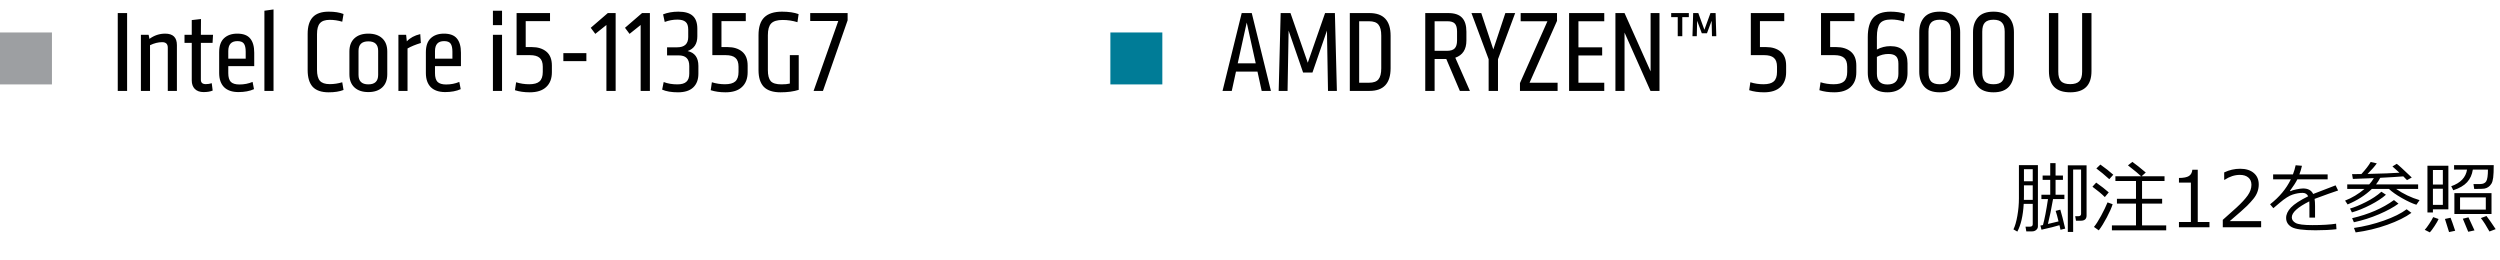
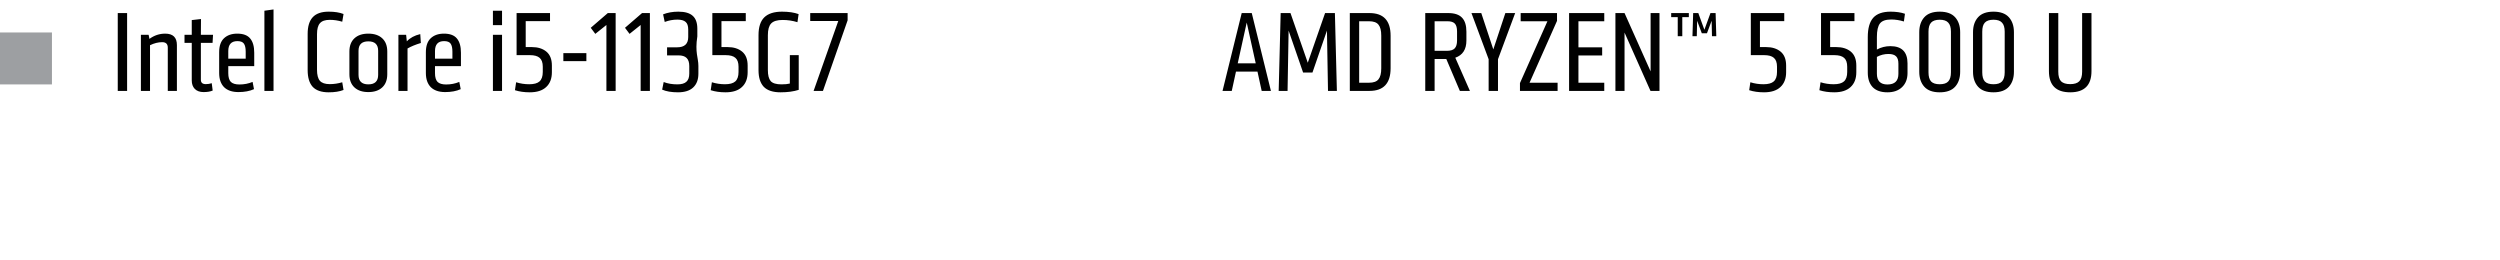
<svg xmlns="http://www.w3.org/2000/svg" width="385" height="40" viewBox="0 0 385 40" fill="none">
  <rect x="8" y="5" width="8" height="8" transform="rotate(90 8 5)" fill="#9D9FA2" />
-   <path d="M19.574 14H18.134V2.012H19.574V14ZM27.243 14H25.839V7.34C25.839 6.776 25.551 6.494 24.975 6.494C24.375 6.494 23.751 6.65 23.103 6.962V14H21.699V5.36H22.887L23.013 5.99C23.745 5.45 24.555 5.18 25.443 5.18C26.643 5.18 27.243 5.768 27.243 6.944V14ZM32.608 12.812L32.752 13.946C32.392 14.102 31.924 14.18 31.349 14.18C30.773 14.18 30.323 14.018 29.998 13.694C29.686 13.37 29.53 12.932 29.53 12.38V6.602H28.415V5.36H29.53V3.092L30.953 2.93L30.934 5.36H32.806L32.734 6.602H30.934V12.29C30.934 12.734 31.186 12.956 31.691 12.956C32.014 12.956 32.321 12.908 32.608 12.812ZM39.151 10.184H35.155V11.264C35.155 11.888 35.287 12.338 35.551 12.614C35.827 12.878 36.265 13.01 36.865 13.01C37.597 13.01 38.275 12.878 38.899 12.614L39.115 13.73C38.455 14.03 37.657 14.18 36.721 14.18C35.761 14.18 35.023 13.928 34.507 13.424C34.003 12.908 33.751 12.182 33.751 11.246V8.042C33.751 7.082 33.997 6.368 34.489 5.9C34.993 5.42 35.677 5.18 36.541 5.18C37.453 5.18 38.113 5.426 38.521 5.918C38.941 6.41 39.151 7.142 39.151 8.114V10.184ZM37.837 9.032V7.952C37.837 7.4 37.747 6.992 37.567 6.728C37.387 6.464 37.051 6.332 36.559 6.332C35.623 6.332 35.155 6.842 35.155 7.862V9.032H37.837ZM42.123 14H40.718V1.652L42.123 1.454V14ZM50.618 14.216C49.502 14.216 48.681 13.934 48.153 13.37C47.636 12.794 47.379 11.936 47.379 10.796V5.216C47.379 4.076 47.636 3.224 48.153 2.66C48.681 2.084 49.502 1.796 50.618 1.796C51.531 1.796 52.292 1.916 52.904 2.156L52.706 3.344C52.071 3.152 51.428 3.056 50.781 3.056C50.072 3.056 49.569 3.23 49.269 3.578C48.968 3.914 48.819 4.478 48.819 5.27V10.742C48.819 11.534 48.968 12.104 49.269 12.452C49.569 12.788 50.072 12.956 50.781 12.956C51.428 12.956 52.071 12.86 52.706 12.668L52.904 13.856C52.292 14.096 51.531 14.216 50.618 14.216ZM58.866 13.46C58.35 13.94 57.636 14.18 56.724 14.18C55.812 14.18 55.098 13.94 54.582 13.46C54.066 12.98 53.808 12.302 53.808 11.426V7.934C53.808 7.058 54.066 6.38 54.582 5.9C55.098 5.42 55.812 5.18 56.724 5.18C57.636 5.18 58.35 5.42 58.866 5.9C59.382 6.38 59.64 7.058 59.64 7.934V11.426C59.64 12.302 59.382 12.98 58.866 13.46ZM55.212 11.534C55.212 12.506 55.716 12.992 56.724 12.992C57.732 12.992 58.236 12.506 58.236 11.534V7.826C58.236 6.854 57.732 6.368 56.724 6.368C55.716 6.368 55.212 6.854 55.212 7.826V11.534ZM64.721 5.252L64.811 6.62C63.983 6.872 63.299 7.154 62.759 7.466V14H61.355V5.36H62.543L62.651 6.368C63.155 5.828 63.845 5.456 64.721 5.252ZM70.985 10.184H66.989V11.264C66.989 11.888 67.121 12.338 67.385 12.614C67.661 12.878 68.099 13.01 68.699 13.01C69.431 13.01 70.109 12.878 70.733 12.614L70.949 13.73C70.289 14.03 69.491 14.18 68.555 14.18C67.595 14.18 66.857 13.928 66.341 13.424C65.837 12.908 65.585 12.182 65.585 11.246V8.042C65.585 7.082 65.831 6.368 66.323 5.9C66.827 5.42 67.511 5.18 68.375 5.18C69.287 5.18 69.947 5.426 70.355 5.918C70.775 6.41 70.985 7.142 70.985 8.114V10.184ZM69.671 9.032V7.952C69.671 7.4 69.581 6.992 69.401 6.728C69.221 6.464 68.885 6.332 68.393 6.332C67.457 6.332 66.989 6.842 66.989 7.862V9.032H69.671ZM77.314 14H75.91V5.36H77.314V14ZM77.314 3.866H75.91V1.652H77.314V3.866ZM79.302 13.892L79.483 12.668C80.13 12.872 80.802 12.974 81.499 12.974C82.231 12.974 82.758 12.83 83.082 12.542C83.418 12.242 83.587 11.756 83.587 11.084V10.274C83.587 9.638 83.424 9.182 83.1 8.906C82.788 8.63 82.29 8.492 81.606 8.492H79.555V2.012H84.703V3.254H80.959V7.25H81.894C82.831 7.25 83.581 7.484 84.144 7.952C84.709 8.42 84.99 9.134 84.99 10.094V11.12C84.99 12.104 84.697 12.866 84.109 13.406C83.532 13.946 82.692 14.216 81.588 14.216C80.737 14.216 79.975 14.108 79.302 13.892ZM90.302 9.41H86.756V8.186H90.302V9.41ZM93.387 14V3.848L91.677 5.216L90.975 4.28L93.603 2.012H94.809V14H93.387ZM98.66 14V3.848L96.951 5.216L96.249 4.28L98.876 2.012H100.083V14H98.66ZM101.972 13.802L102.206 12.632C102.818 12.872 103.52 12.992 104.312 12.992C104.948 12.992 105.41 12.86 105.698 12.596C105.998 12.332 106.148 11.912 106.148 11.336V10.166C106.148 9.602 106.01 9.188 105.734 8.924C105.47 8.66 105.05 8.528 104.474 8.528H102.728V7.286H104.276C105.416 7.286 105.986 6.758 105.986 5.702V4.55C105.986 3.998 105.854 3.608 105.59 3.38C105.326 3.14 104.9 3.02 104.312 3.02C103.652 3.02 103.004 3.14 102.368 3.38L102.116 2.21C102.812 1.934 103.598 1.796 104.474 1.796C105.482 1.796 106.22 2.012 106.688 2.444C107.156 2.864 107.39 3.524 107.39 4.424V5.594C107.39 6.746 106.892 7.502 105.896 7.862C107 8.114 107.552 8.876 107.552 10.148V11.354C107.552 12.266 107.282 12.974 106.742 13.478C106.214 13.97 105.434 14.216 104.402 14.216C103.406 14.216 102.596 14.078 101.972 13.802ZM109.449 13.892L109.629 12.668C110.277 12.872 110.949 12.974 111.645 12.974C112.377 12.974 112.905 12.83 113.229 12.542C113.565 12.242 113.733 11.756 113.733 11.084V10.274C113.733 9.638 113.571 9.182 113.247 8.906C112.935 8.63 112.437 8.492 111.753 8.492H109.701V2.012H114.849V3.254H111.105V7.25H112.041C112.977 7.25 113.727 7.484 114.291 7.952C114.855 8.42 115.137 9.134 115.137 10.094V11.12C115.137 12.104 114.843 12.866 114.255 13.406C113.679 13.946 112.839 14.216 111.735 14.216C110.883 14.216 110.121 14.108 109.449 13.892ZM116.812 10.814V5.396C116.812 4.172 117.106 3.266 117.694 2.678C118.294 2.09 119.206 1.796 120.43 1.796C121.45 1.796 122.302 1.922 122.986 2.174L122.806 3.416C122.062 3.188 121.3 3.074 120.52 3.074C119.692 3.074 119.104 3.254 118.756 3.614C118.42 3.974 118.252 4.574 118.252 5.414V10.796C118.252 11.576 118.396 12.14 118.684 12.488C118.984 12.824 119.536 12.992 120.34 12.992C120.88 12.992 121.312 12.95 121.636 12.866V8.492H123.004V13.838C122.224 14.09 121.288 14.216 120.196 14.216C119.032 14.216 118.174 13.934 117.622 13.37C117.082 12.794 116.812 11.942 116.812 10.814ZM125.295 14L129.093 3.236H124.773V2.012H130.533V3.128L126.735 14H125.295Z" fill="black" />
-   <rect x="179" y="5" width="8" height="8" transform="rotate(90 179 5)" fill="#007C97" />
+   <path d="M19.574 14H18.134V2.012H19.574V14ZM27.243 14H25.839V7.34C25.839 6.776 25.551 6.494 24.975 6.494C24.375 6.494 23.751 6.65 23.103 6.962V14H21.699V5.36H22.887L23.013 5.99C23.745 5.45 24.555 5.18 25.443 5.18C26.643 5.18 27.243 5.768 27.243 6.944V14ZM32.608 12.812L32.752 13.946C32.392 14.102 31.924 14.18 31.349 14.18C30.773 14.18 30.323 14.018 29.998 13.694C29.686 13.37 29.53 12.932 29.53 12.38V6.602H28.415V5.36H29.53V3.092L30.953 2.93L30.934 5.36H32.806L32.734 6.602H30.934V12.29C30.934 12.734 31.186 12.956 31.691 12.956C32.014 12.956 32.321 12.908 32.608 12.812ZM39.151 10.184H35.155V11.264C35.155 11.888 35.287 12.338 35.551 12.614C35.827 12.878 36.265 13.01 36.865 13.01C37.597 13.01 38.275 12.878 38.899 12.614L39.115 13.73C38.455 14.03 37.657 14.18 36.721 14.18C35.761 14.18 35.023 13.928 34.507 13.424C34.003 12.908 33.751 12.182 33.751 11.246V8.042C33.751 7.082 33.997 6.368 34.489 5.9C34.993 5.42 35.677 5.18 36.541 5.18C37.453 5.18 38.113 5.426 38.521 5.918C38.941 6.41 39.151 7.142 39.151 8.114V10.184ZM37.837 9.032V7.952C37.837 7.4 37.747 6.992 37.567 6.728C37.387 6.464 37.051 6.332 36.559 6.332C35.623 6.332 35.155 6.842 35.155 7.862V9.032H37.837ZM42.123 14H40.718V1.652L42.123 1.454V14ZM50.618 14.216C49.502 14.216 48.681 13.934 48.153 13.37C47.636 12.794 47.379 11.936 47.379 10.796V5.216C47.379 4.076 47.636 3.224 48.153 2.66C48.681 2.084 49.502 1.796 50.618 1.796C51.531 1.796 52.292 1.916 52.904 2.156L52.706 3.344C52.071 3.152 51.428 3.056 50.781 3.056C50.072 3.056 49.569 3.23 49.269 3.578C48.968 3.914 48.819 4.478 48.819 5.27V10.742C48.819 11.534 48.968 12.104 49.269 12.452C49.569 12.788 50.072 12.956 50.781 12.956C51.428 12.956 52.071 12.86 52.706 12.668L52.904 13.856C52.292 14.096 51.531 14.216 50.618 14.216ZM58.866 13.46C58.35 13.94 57.636 14.18 56.724 14.18C55.812 14.18 55.098 13.94 54.582 13.46C54.066 12.98 53.808 12.302 53.808 11.426V7.934C53.808 7.058 54.066 6.38 54.582 5.9C55.098 5.42 55.812 5.18 56.724 5.18C57.636 5.18 58.35 5.42 58.866 5.9C59.382 6.38 59.64 7.058 59.64 7.934V11.426C59.64 12.302 59.382 12.98 58.866 13.46ZM55.212 11.534C55.212 12.506 55.716 12.992 56.724 12.992C57.732 12.992 58.236 12.506 58.236 11.534V7.826C58.236 6.854 57.732 6.368 56.724 6.368C55.716 6.368 55.212 6.854 55.212 7.826V11.534ZM64.721 5.252L64.811 6.62C63.983 6.872 63.299 7.154 62.759 7.466V14H61.355V5.36H62.543L62.651 6.368C63.155 5.828 63.845 5.456 64.721 5.252ZM70.985 10.184H66.989V11.264C66.989 11.888 67.121 12.338 67.385 12.614C67.661 12.878 68.099 13.01 68.699 13.01C69.431 13.01 70.109 12.878 70.733 12.614L70.949 13.73C70.289 14.03 69.491 14.18 68.555 14.18C67.595 14.18 66.857 13.928 66.341 13.424C65.837 12.908 65.585 12.182 65.585 11.246V8.042C65.585 7.082 65.831 6.368 66.323 5.9C66.827 5.42 67.511 5.18 68.375 5.18C69.287 5.18 69.947 5.426 70.355 5.918C70.775 6.41 70.985 7.142 70.985 8.114V10.184ZM69.671 9.032V7.952C69.671 7.4 69.581 6.992 69.401 6.728C69.221 6.464 68.885 6.332 68.393 6.332C67.457 6.332 66.989 6.842 66.989 7.862V9.032H69.671ZM77.314 14H75.91V5.36H77.314V14ZM77.314 3.866H75.91V1.652H77.314V3.866ZM79.302 13.892L79.483 12.668C80.13 12.872 80.802 12.974 81.499 12.974C82.231 12.974 82.758 12.83 83.082 12.542C83.418 12.242 83.587 11.756 83.587 11.084V10.274C83.587 9.638 83.424 9.182 83.1 8.906C82.788 8.63 82.29 8.492 81.606 8.492H79.555V2.012H84.703V3.254H80.959V7.25H81.894C82.831 7.25 83.581 7.484 84.144 7.952C84.709 8.42 84.99 9.134 84.99 10.094V11.12C84.99 12.104 84.697 12.866 84.109 13.406C83.532 13.946 82.692 14.216 81.588 14.216C80.737 14.216 79.975 14.108 79.302 13.892ZM90.302 9.41H86.756V8.186H90.302V9.41ZM93.387 14V3.848L91.677 5.216L90.975 4.28L93.603 2.012H94.809V14H93.387ZM98.66 14V3.848L96.951 5.216L96.249 4.28L98.876 2.012H100.083V14H98.66ZM101.972 13.802L102.206 12.632C102.818 12.872 103.52 12.992 104.312 12.992C104.948 12.992 105.41 12.86 105.698 12.596C105.998 12.332 106.148 11.912 106.148 11.336V10.166C106.148 9.602 106.01 9.188 105.734 8.924C105.47 8.66 105.05 8.528 104.474 8.528H102.728V7.286H104.276C105.416 7.286 105.986 6.758 105.986 5.702V4.55C105.986 3.998 105.854 3.608 105.59 3.38C105.326 3.14 104.9 3.02 104.312 3.02C103.652 3.02 103.004 3.14 102.368 3.38L102.116 2.21C102.812 1.934 103.598 1.796 104.474 1.796C105.482 1.796 106.22 2.012 106.688 2.444C107.156 2.864 107.39 3.524 107.39 4.424V5.594C107 8.114 107.552 8.876 107.552 10.148V11.354C107.552 12.266 107.282 12.974 106.742 13.478C106.214 13.97 105.434 14.216 104.402 14.216C103.406 14.216 102.596 14.078 101.972 13.802ZM109.449 13.892L109.629 12.668C110.277 12.872 110.949 12.974 111.645 12.974C112.377 12.974 112.905 12.83 113.229 12.542C113.565 12.242 113.733 11.756 113.733 11.084V10.274C113.733 9.638 113.571 9.182 113.247 8.906C112.935 8.63 112.437 8.492 111.753 8.492H109.701V2.012H114.849V3.254H111.105V7.25H112.041C112.977 7.25 113.727 7.484 114.291 7.952C114.855 8.42 115.137 9.134 115.137 10.094V11.12C115.137 12.104 114.843 12.866 114.255 13.406C113.679 13.946 112.839 14.216 111.735 14.216C110.883 14.216 110.121 14.108 109.449 13.892ZM116.812 10.814V5.396C116.812 4.172 117.106 3.266 117.694 2.678C118.294 2.09 119.206 1.796 120.43 1.796C121.45 1.796 122.302 1.922 122.986 2.174L122.806 3.416C122.062 3.188 121.3 3.074 120.52 3.074C119.692 3.074 119.104 3.254 118.756 3.614C118.42 3.974 118.252 4.574 118.252 5.414V10.796C118.252 11.576 118.396 12.14 118.684 12.488C118.984 12.824 119.536 12.992 120.34 12.992C120.88 12.992 121.312 12.95 121.636 12.866V8.492H123.004V13.838C122.224 14.09 121.288 14.216 120.196 14.216C119.032 14.216 118.174 13.934 117.622 13.37C117.082 12.794 116.812 11.942 116.812 10.814ZM125.295 14L129.093 3.236H124.773V2.012H130.533V3.128L126.735 14H125.295Z" fill="black" />
  <path d="M192.77 2.012L195.722 14H194.3L193.652 11.03H190.34L189.692 14H188.27L191.222 2.012H192.77ZM193.382 9.752L191.996 3.47L190.61 9.752H193.382ZM205.574 2.012L205.88 14H204.512L204.35 4.712L202.118 11.174H200.678L198.446 4.712L198.284 14H196.916L197.222 2.012H198.734L201.398 9.662L204.062 2.012H205.574ZM207.871 2.012H210.895C213.067 2.012 214.153 3.176 214.153 5.504V10.508C214.153 12.836 213.067 14 210.895 14H207.871V2.012ZM210.823 12.74C211.519 12.74 212.005 12.566 212.281 12.218C212.569 11.87 212.713 11.306 212.713 10.526V5.486C212.713 4.706 212.569 4.142 212.281 3.794C212.005 3.446 211.519 3.272 210.823 3.272H209.311V12.74H210.823ZM225.826 4.874V6.242C225.826 7.61 225.256 8.492 224.116 8.888L226.366 14H224.818L222.73 9.086H220.93V14H219.49V2.012H223.018C224.002 2.012 224.716 2.252 225.16 2.732C225.604 3.2 225.826 3.914 225.826 4.874ZM224.386 6.224V4.856C224.386 4.28 224.272 3.872 224.044 3.632C223.816 3.392 223.438 3.272 222.91 3.272H220.93V7.826H222.838C223.39 7.826 223.786 7.7 224.026 7.448C224.266 7.196 224.386 6.788 224.386 6.224ZM229.25 14V9.122L226.604 2.012H228.116L229.97 7.61L231.824 2.012H233.336L230.69 9.122V14H229.25ZM239.78 3.218L235.55 12.74H239.87V14H234.074V12.794L238.304 3.272H234.182V2.012H239.78V3.218ZM247.057 14H241.639V2.012H247.057V3.272H243.079V7.286H246.733V8.546H243.079V12.74H247.057V14ZM248.775 14V2.012H250.179L254.193 10.994V2.012H255.561V14H254.175L250.179 5.018V14H248.775ZM260.081 2.642H259.073V5.576H258.371V2.642H257.363V2.012H260.081V2.642ZM262.079 5.126L261.359 3.2L261.305 5.576H260.639L260.747 2.012H261.539L262.475 4.586L263.411 2.012H264.203L264.311 5.576H263.645L263.591 3.2L262.871 5.126H262.079ZM269.375 13.892L269.555 12.668C270.203 12.872 270.875 12.974 271.571 12.974C272.303 12.974 272.831 12.83 273.155 12.542C273.491 12.242 273.659 11.756 273.659 11.084V10.274C273.659 9.638 273.497 9.182 273.173 8.906C272.861 8.63 272.363 8.492 271.679 8.492H269.627V2.012H274.775V3.254H271.031V7.25H271.967C272.903 7.25 273.653 7.484 274.217 7.952C274.781 8.42 275.063 9.134 275.063 10.094V11.12C275.063 12.104 274.769 12.866 274.181 13.406C273.605 13.946 272.765 14.216 271.661 14.216C270.809 14.216 270.047 14.108 269.375 13.892ZM280.185 13.892L280.365 12.668C281.013 12.872 281.685 12.974 282.381 12.974C283.113 12.974 283.641 12.83 283.965 12.542C284.301 12.242 284.469 11.756 284.469 11.084V10.274C284.469 9.638 284.307 9.182 283.983 8.906C283.671 8.63 283.173 8.492 282.489 8.492H280.437V2.012H285.585V3.254H281.841V7.25H282.777C283.713 7.25 284.463 7.484 285.027 7.952C285.591 8.42 285.873 9.134 285.873 10.094V11.12C285.873 12.104 285.579 12.866 284.991 13.406C284.415 13.946 283.575 14.216 282.471 14.216C281.619 14.216 280.857 14.108 280.185 13.892ZM287.638 11.192V5.72C287.638 4.376 287.914 3.386 288.466 2.75C289.03 2.114 289.924 1.796 291.148 1.796C292 1.796 292.738 1.904 293.362 2.12L293.2 3.308C292.528 3.104 291.88 3.002 291.256 3.002C290.404 3.002 289.822 3.206 289.51 3.614C289.198 4.022 289.042 4.712 289.042 5.684V7.628C289.69 7.28 290.38 7.106 291.112 7.106C292.876 7.106 293.758 7.994 293.758 9.77V11.246C293.758 12.158 293.476 12.884 292.912 13.424C292.36 13.952 291.61 14.216 290.662 14.216C289.666 14.216 288.91 13.952 288.394 13.424C287.89 12.884 287.638 12.14 287.638 11.192ZM289.042 8.762V11.354C289.042 12.458 289.582 13.01 290.662 13.01C291.79 13.01 292.354 12.464 292.354 11.372V9.806C292.354 9.278 292.234 8.9 291.994 8.672C291.754 8.432 291.364 8.312 290.824 8.312C290.188 8.312 289.594 8.462 289.042 8.762ZM301.092 13.352C300.576 13.928 299.784 14.216 298.716 14.216C297.648 14.216 296.856 13.928 296.34 13.352C295.824 12.776 295.566 12.008 295.566 11.048V4.964C295.566 4.004 295.824 3.236 296.34 2.66C296.856 2.084 297.648 1.796 298.716 1.796C299.784 1.796 300.576 2.084 301.092 2.66C301.608 3.236 301.866 4.004 301.866 4.964V11.048C301.866 12.008 301.608 12.776 301.092 13.352ZM297.384 12.542C297.66 12.83 298.104 12.974 298.716 12.974C299.328 12.974 299.766 12.83 300.03 12.542C300.306 12.242 300.444 11.774 300.444 11.138V4.874C300.444 4.238 300.306 3.776 300.03 3.488C299.766 3.188 299.328 3.038 298.716 3.038C298.104 3.038 297.66 3.188 297.384 3.488C297.12 3.776 296.988 4.238 296.988 4.874V11.138C296.988 11.774 297.12 12.242 297.384 12.542ZM309.371 13.352C308.855 13.928 308.063 14.216 306.995 14.216C305.927 14.216 305.135 13.928 304.619 13.352C304.103 12.776 303.845 12.008 303.845 11.048V4.964C303.845 4.004 304.103 3.236 304.619 2.66C305.135 2.084 305.927 1.796 306.995 1.796C308.063 1.796 308.855 2.084 309.371 2.66C309.887 3.236 310.145 4.004 310.145 4.964V11.048C310.145 12.008 309.887 12.776 309.371 13.352ZM305.663 12.542C305.939 12.83 306.383 12.974 306.995 12.974C307.607 12.974 308.045 12.83 308.309 12.542C308.585 12.242 308.723 11.774 308.723 11.138V4.874C308.723 4.238 308.585 3.776 308.309 3.488C308.045 3.188 307.607 3.038 306.995 3.038C306.383 3.038 305.939 3.188 305.663 3.488C305.399 3.776 305.267 4.238 305.267 4.874V11.138C305.267 11.774 305.399 12.242 305.663 12.542ZM320.648 2.012H322.088V10.958C322.088 13.13 320.996 14.216 318.812 14.216C316.628 14.216 315.536 13.13 315.536 10.958V2.012H316.976V11.048C316.976 11.732 317.12 12.224 317.408 12.524C317.708 12.812 318.176 12.956 318.812 12.956C319.448 12.956 319.91 12.812 320.198 12.524C320.498 12.224 320.648 11.732 320.648 11.048V2.012Z" fill="black" />
-   <path d="M314.389 35.375L314.219 34.736L314.617 34.66C314.867 33.766 315.125 32.43 315.391 30.652H314.377V29.99H315.736V27.699H314.564V27.037H315.736V25.127H316.557V27.037H317.693V27.699H316.557V29.99H317.916V30.652H316.17C315.904 32.184 315.641 33.463 315.379 34.49C316.078 34.33 316.623 34.199 317.014 34.098C316.842 33.371 316.693 32.83 316.568 32.475L317.289 32.287C317.492 32.951 317.742 33.924 318.039 35.205L317.318 35.387L317.154 34.678C316.611 34.853 315.689 35.086 314.389 35.375ZM313.041 31.396H311.652C311.547 33.228 311.219 34.652 310.668 35.668L310.07 35.322C310.316 34.826 310.518 34.131 310.674 33.236C310.834 32.338 310.914 31.439 310.914 30.541V25.426H313.838V34.859C313.838 35.074 313.752 35.256 313.58 35.404C313.412 35.557 313.197 35.633 312.936 35.633H312.051L311.928 34.906H312.602C312.895 34.906 313.041 34.781 313.041 34.531V31.396ZM311.688 27.91H313.041V26.059H311.688V27.91ZM311.676 30.781H313.041V28.543H311.688V30.207C311.688 30.293 311.684 30.484 311.676 30.781ZM320.436 33.992H319.703L319.58 33.295H320.055C320.344 33.295 320.488 33.172 320.488 32.926V26.111H319.264V35.715H318.443V25.461H321.332V33.195C321.332 33.727 321.033 33.992 320.436 33.992ZM325.234 35.475V34.707H328.943V31.35H326.008V30.617H328.943V27.875H325.773V27.143H329.729C329.428 26.842 328.754 26.283 327.707 25.467L328.381 24.928C328.896 25.287 329.586 25.834 330.449 26.568L329.805 27.143H333.338V27.875H329.875V30.617H332.969V31.35H329.875V34.707H333.596V35.475H325.234ZM324.83 27.594C324.1 26.934 323.436 26.383 322.838 25.941L323.459 25.344C324.248 25.902 324.91 26.424 325.445 26.908L324.83 27.594ZM324.145 30.348C323.664 29.867 323.027 29.336 322.234 28.754L322.814 28.121C323.596 28.672 324.24 29.174 324.748 29.627L324.145 30.348ZM323.213 35.475L322.469 34.947C322.781 34.576 323.146 34.006 323.564 33.236C323.982 32.463 324.314 31.773 324.561 31.168L325.346 31.449C325.178 31.996 324.879 32.674 324.449 33.482C324.023 34.291 323.611 34.955 323.213 35.475ZM340.258 35H335.559V34.191H337.398V28.121H335.559V27.406C336.277 27.402 336.791 27.301 337.1 27.102C337.408 26.898 337.582 26.578 337.621 26.141H338.453V34.191H340.258V35ZM348.215 35H342.309V33.857C342.934 33.318 343.635 32.691 344.412 31.977C345.193 31.262 345.773 30.633 346.152 30.09C346.531 29.547 346.721 29.004 346.721 28.461C346.721 27.98 346.561 27.605 346.24 27.336C345.924 27.066 345.492 26.932 344.945 26.932C344.145 26.932 343.357 27.186 342.584 27.693H342.525V26.551C343.314 26.176 344.131 25.988 344.975 25.988C345.865 25.988 346.566 26.205 347.078 26.639C347.59 27.068 347.846 27.656 347.846 28.402C347.846 28.801 347.779 29.182 347.646 29.545C347.518 29.908 347.314 30.262 347.037 30.605C346.76 30.949 346.428 31.314 346.041 31.701C345.654 32.088 344.766 32.873 343.375 34.057H348.215V35ZM356.518 33.512H355.65V31.59C355.65 31.363 355.645 31.17 355.633 31.01C353.836 31.912 352.938 32.73 352.938 33.465C352.938 33.832 353.139 34.125 353.541 34.344C353.943 34.559 354.791 34.666 356.084 34.666C357.619 34.666 358.844 34.594 359.758 34.449L359.816 35.299C358.887 35.408 357.812 35.463 356.594 35.463C354.715 35.463 353.49 35.299 352.92 34.971C352.35 34.643 352.064 34.174 352.064 33.565C352.061 33.022 352.311 32.484 352.814 31.953C353.322 31.422 354.203 30.848 355.457 30.23C355.297 29.879 355.01 29.703 354.596 29.703C354.127 29.703 353.621 29.789 353.078 29.961C352.539 30.129 351.869 30.555 351.068 31.238L350.096 32.059L349.592 31.461C351.021 30.352 352.088 29.07 352.791 27.617H350.061V26.855H353.113C353.293 26.391 353.432 25.922 353.529 25.449L354.502 25.531C354.404 25.98 354.271 26.422 354.104 26.855H358.457V27.617H353.793C353.574 28.066 353.193 28.66 352.65 29.398L352.738 29.445C352.891 29.348 353.191 29.254 353.641 29.164C354.09 29.07 354.436 29.023 354.678 29.023C355.436 29.023 355.953 29.307 356.23 29.873L359.682 28.543L360.068 29.334C359.256 29.6 358.049 30.031 356.447 30.629C356.494 30.922 356.518 31.291 356.518 31.736V33.512ZM365.271 29.094C364.264 30.066 363.018 30.863 361.533 31.484L361.141 30.893C362.203 30.479 363.201 29.879 364.135 29.094H361.475V28.396H364.861C365.135 28.096 365.373 27.773 365.576 27.43L362.342 27.553L362.219 26.82C362.488 26.82 362.967 26.814 363.654 26.803C364.318 26.084 364.795 25.465 365.084 24.945L366.027 25.156C365.734 25.586 365.26 26.129 364.604 26.785C366.861 26.734 368.498 26.672 369.514 26.598C369.209 26.316 368.85 25.994 368.436 25.631L369.098 25.227C369.312 25.363 370.084 26.066 371.412 27.336L370.68 27.74C370.508 27.553 370.318 27.359 370.111 27.16C369.318 27.227 368.133 27.301 366.555 27.383C366.379 27.734 366.164 28.072 365.91 28.396H372.391V29.094H369.004C370.102 29.855 371.305 30.432 372.613 30.822L372.121 31.531C371.531 31.352 370.791 31.01 369.9 30.506C369.014 30.002 368.346 29.531 367.896 29.094H365.271ZM362.195 32.709L361.902 32.117C362.586 31.926 363.4 31.592 364.346 31.115C365.291 30.639 366.088 30.109 366.736 29.527L367.434 29.99C366.863 30.506 366.07 31.025 365.055 31.549C364.043 32.072 363.09 32.459 362.195 32.709ZM362.5 34.227L362.23 33.6C364.785 33.002 366.932 32.072 368.67 30.811L369.367 31.361C368.629 31.908 367.633 32.451 366.379 32.99C365.125 33.529 363.832 33.941 362.5 34.227ZM362.77 35.791L362.512 35.105C364.074 34.879 365.605 34.502 367.105 33.975C368.609 33.443 369.783 32.861 370.627 32.228L371.359 32.779C370.453 33.443 369.215 34.057 367.645 34.619C366.074 35.178 364.449 35.568 362.77 35.791ZM377.805 29.299L377.488 28.678C378.922 28.182 379.734 27.328 379.926 26.117H377.928V25.432H384.033C384.033 26.287 384.006 26.926 383.951 27.348C383.9 27.766 383.807 28.084 383.67 28.303C383.533 28.521 383.371 28.691 383.184 28.812C383 28.934 382.803 29.012 382.592 29.047C382.385 29.078 381.98 29.094 381.379 29.094H381.027L380.916 28.344H381.93C382.383 28.344 382.697 28.205 382.873 27.928C383.053 27.646 383.143 27.043 383.143 26.117H380.816C380.699 26.898 380.404 27.547 379.932 28.062C379.463 28.574 378.754 28.986 377.805 29.299ZM374.67 32.234V32.715H373.826V25.52H377.049V32.234H374.67ZM376.199 26.176H374.67V28.42H376.199V26.176ZM374.67 29.064V31.549H376.199V29.064H374.67ZM377.975 32.961V29.738H383.693V32.961H377.975ZM378.848 32.275H382.814V30.4H378.848V32.275ZM383.377 35.65C382.908 34.795 382.467 34.105 382.053 33.582L382.92 33.266C383.311 33.773 383.781 34.447 384.332 35.287L383.377 35.65ZM374.195 35.785L373.41 35.393C373.602 35.19 373.832 34.883 374.102 34.473C374.375 34.059 374.578 33.713 374.711 33.435L375.543 33.728C375.438 33.982 375.227 34.35 374.91 34.83C374.594 35.307 374.355 35.625 374.195 35.785ZM380.107 35.691C379.896 35.16 379.619 34.49 379.275 33.682L380.143 33.471C380.275 33.736 380.586 34.406 381.074 35.48L380.107 35.691ZM377.154 35.738L376.521 33.717L377.389 33.535C377.529 33.875 377.766 34.543 378.098 35.539L377.154 35.738Z" fill="black" />
</svg>